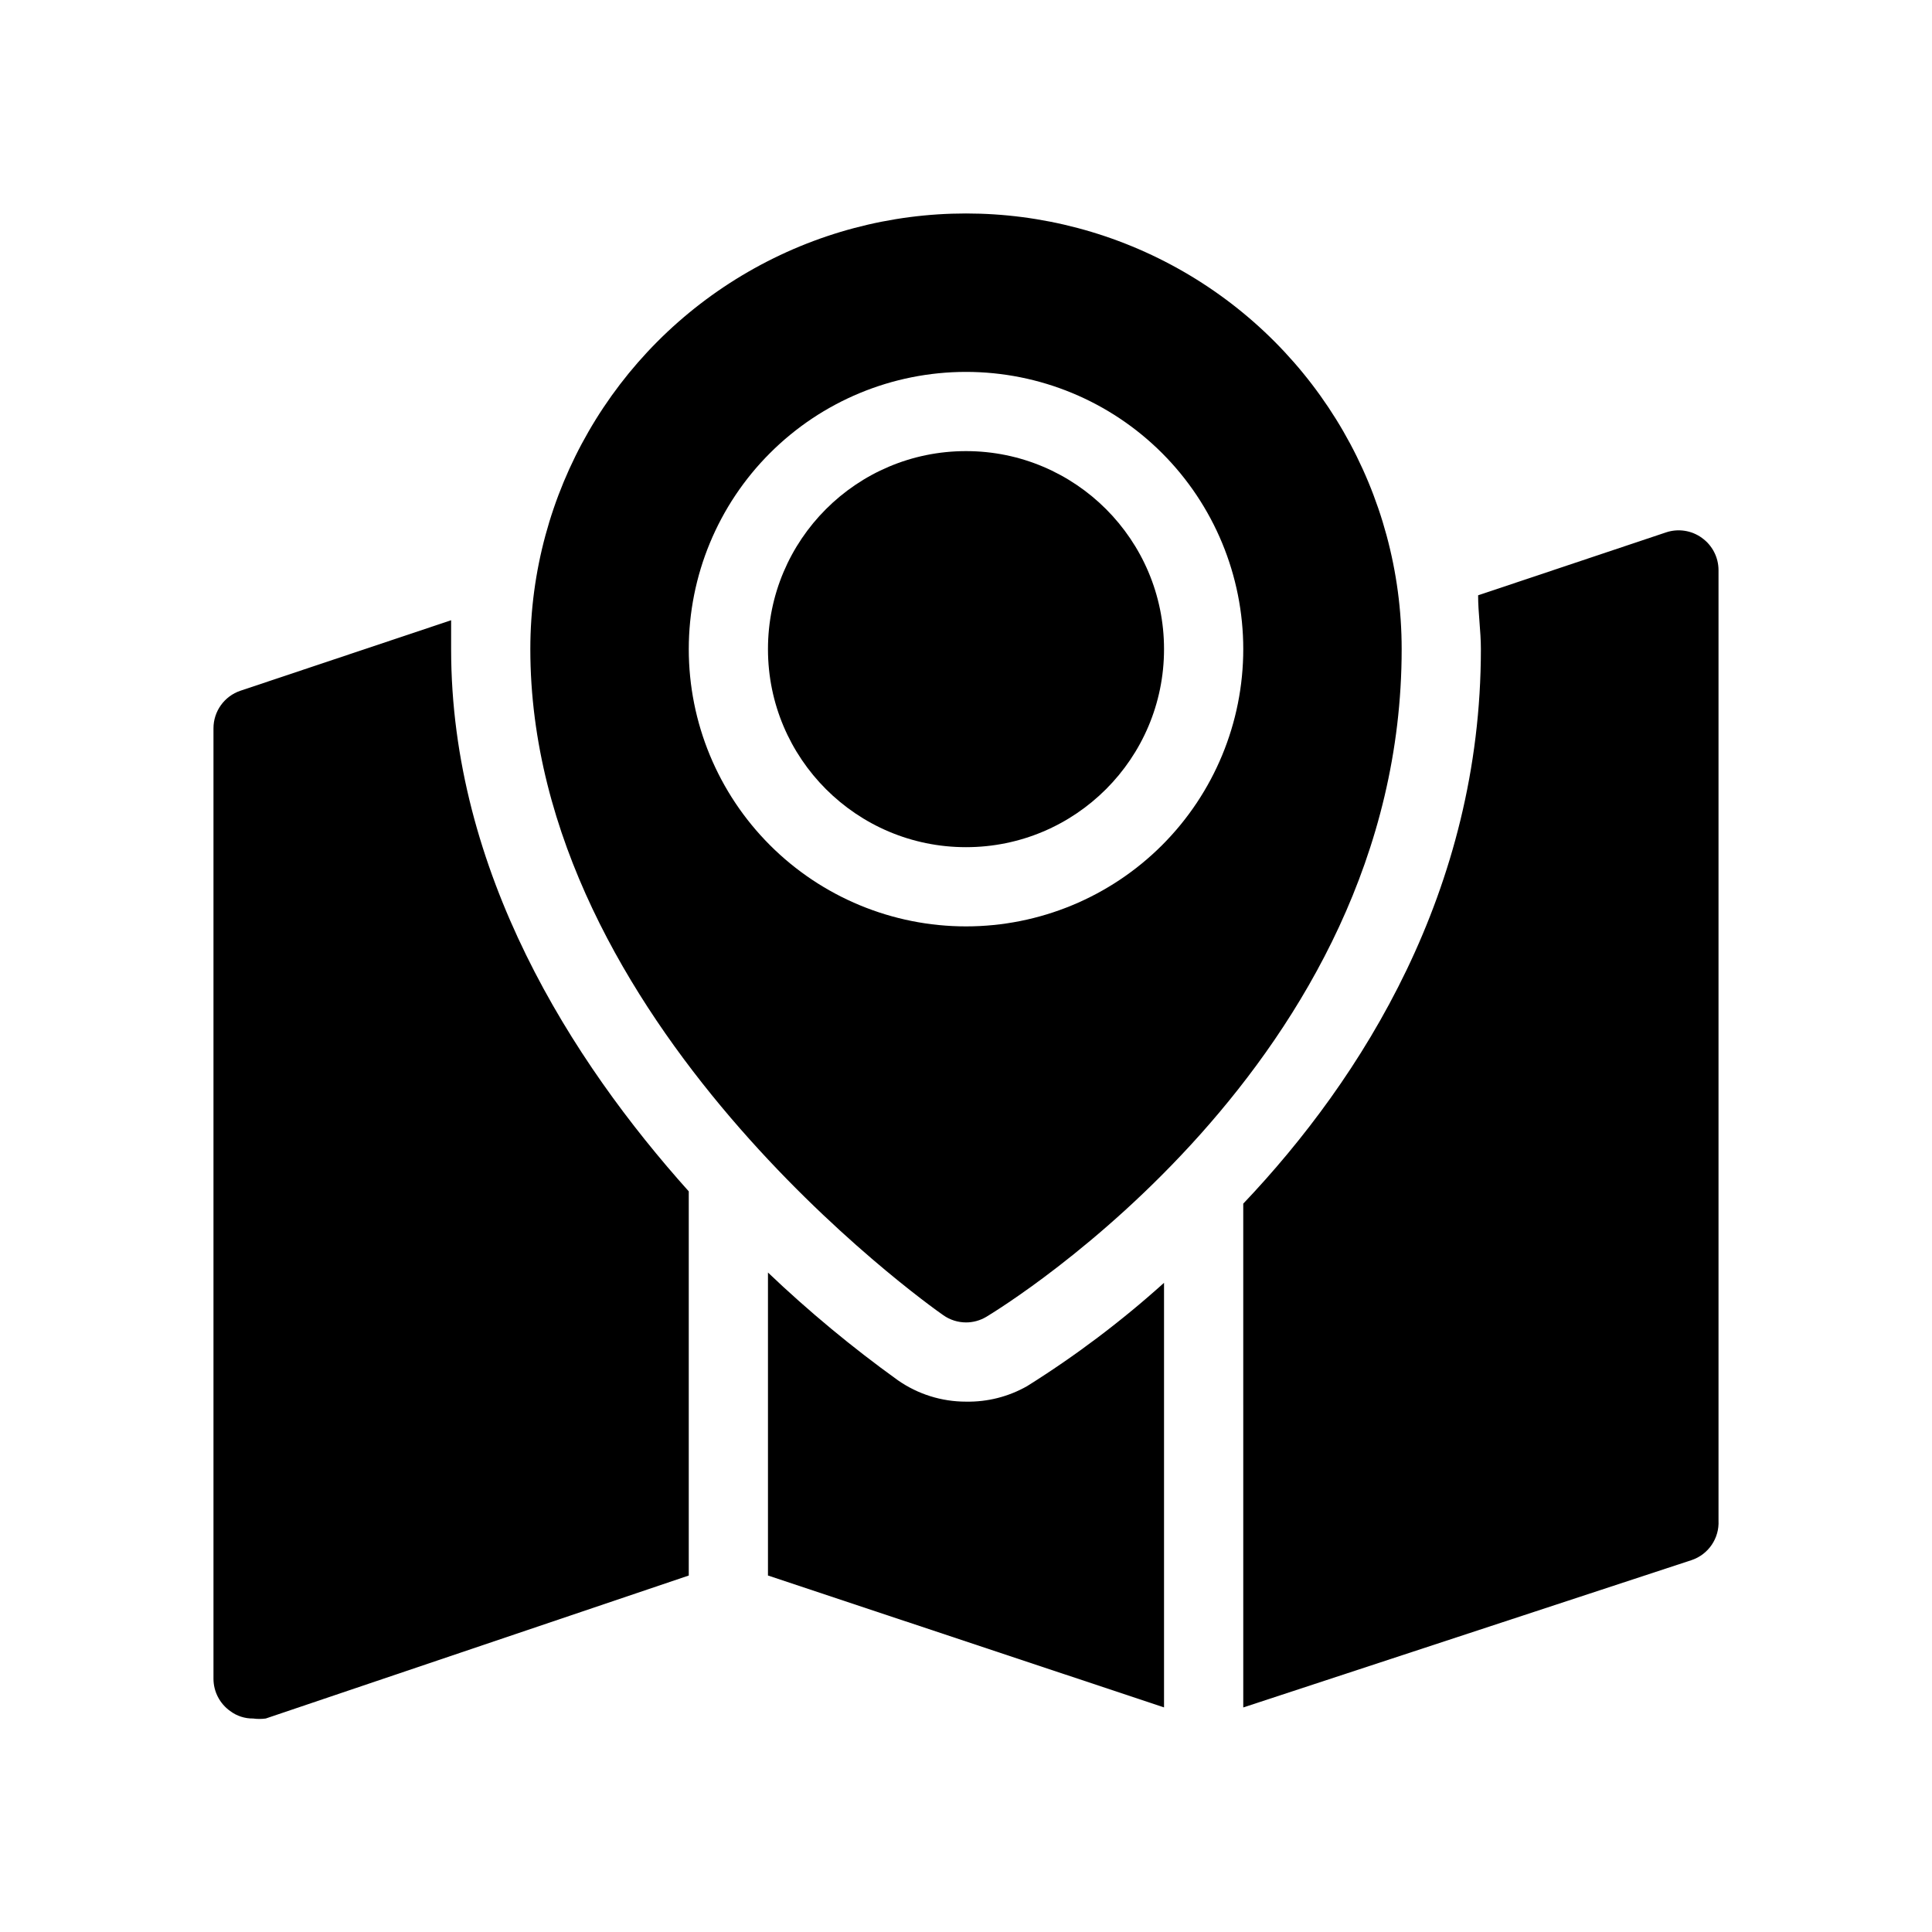
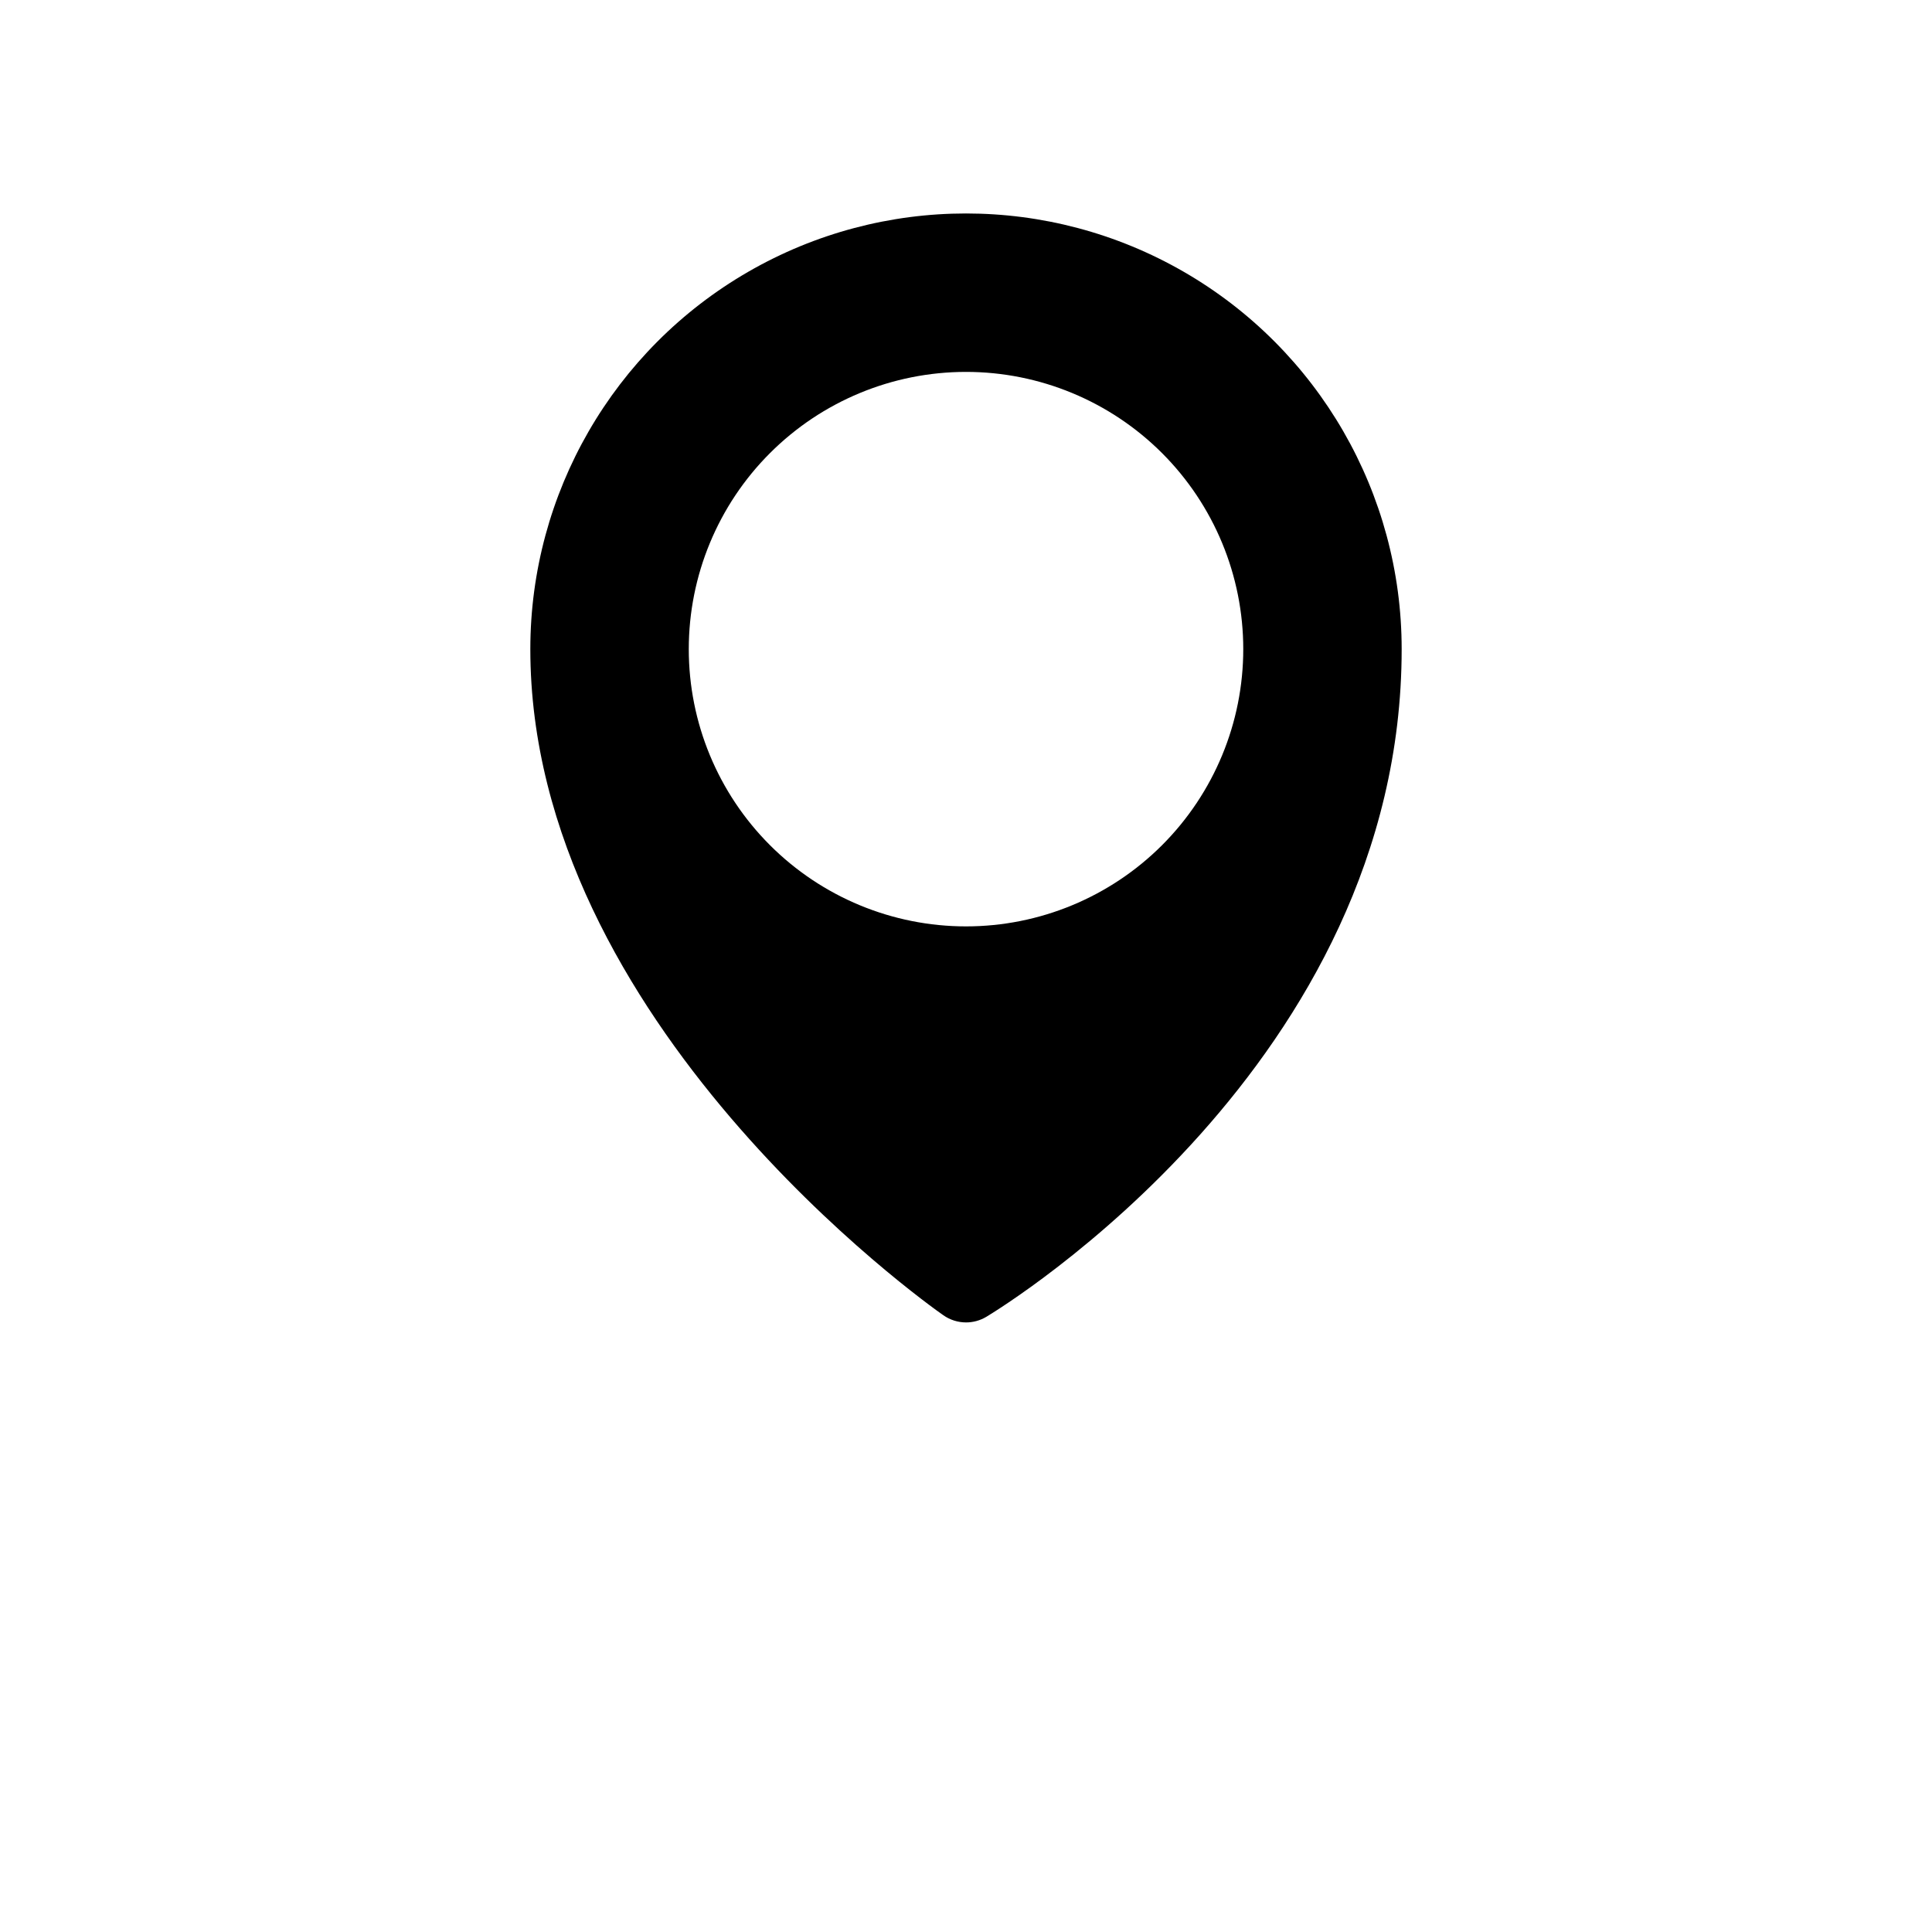
<svg xmlns="http://www.w3.org/2000/svg" fill="#000000" width="800px" height="800px" version="1.1" viewBox="144 144 512 512">
  <g>
    <path d="m394.02 492.57c1.754 1.223 3.844 1.883 5.984 1.887 1.883 0 3.731-0.508 5.352-1.469 4.512-2.727 110.1-67.277 110.1-176.96 0-41.25-22.004-79.363-57.727-99.988-35.723-20.625-79.734-20.625-115.46 0-35.723 20.625-57.727 58.738-57.727 99.988 0 98.766 104.96 173.39 109.47 176.54zm-67.488-176.54c0-19.488 7.738-38.176 21.52-51.953 13.777-13.777 32.465-21.52 51.953-21.52 19.484 0 38.172 7.742 51.953 21.52 13.777 13.777 21.52 32.465 21.52 51.953 0 19.484-7.742 38.172-21.52 51.953-13.781 13.777-32.469 21.52-51.953 21.52-19.488 0-38.176-7.742-51.953-21.52-13.781-13.781-21.52-32.469-21.52-51.953z" />
-     <path d="m452.48 316.03c0 28.984-23.496 52.48-52.48 52.48s-52.48-23.496-52.48-52.48 23.496-52.48 52.48-52.48 52.48 23.496 52.48 52.48" />
-     <path d="m263.55 308.37-55.84 18.684c-4.273 1.445-7.148 5.461-7.137 9.973v251.9c0.016 3.379 1.656 6.543 4.406 8.504 1.754 1.324 3.894 2.023 6.09 1.992 1.113 0.152 2.242 0.152 3.359 0l112.1-37.891v-101.81c-30.965-34.531-62.977-84.598-62.977-143.69v-7.664z" />
-     <path d="m595.02 286.54c-2.731-1.977-6.246-2.523-9.449-1.469l-49.855 16.688c0 4.723 0.734 9.445 0.734 14.273 0 63.922-31.488 113.78-62.977 146.95l0.004 133.51 118.81-39.047c4.465-1.5 7.383-5.789 7.137-10.496v-251.9c-0.016-3.379-1.656-6.543-4.406-8.504z" />
-     <path d="m400 515.45c-6.457 0.008-12.762-1.969-18.055-5.668-12.117-8.715-23.621-18.254-34.426-28.547v80.293l104.96 34.953v-112.52c-11.289 10.172-23.441 19.336-36.316 27.398-4.926 2.789-10.508 4.203-16.164 4.09z" />
  </g>
</svg>